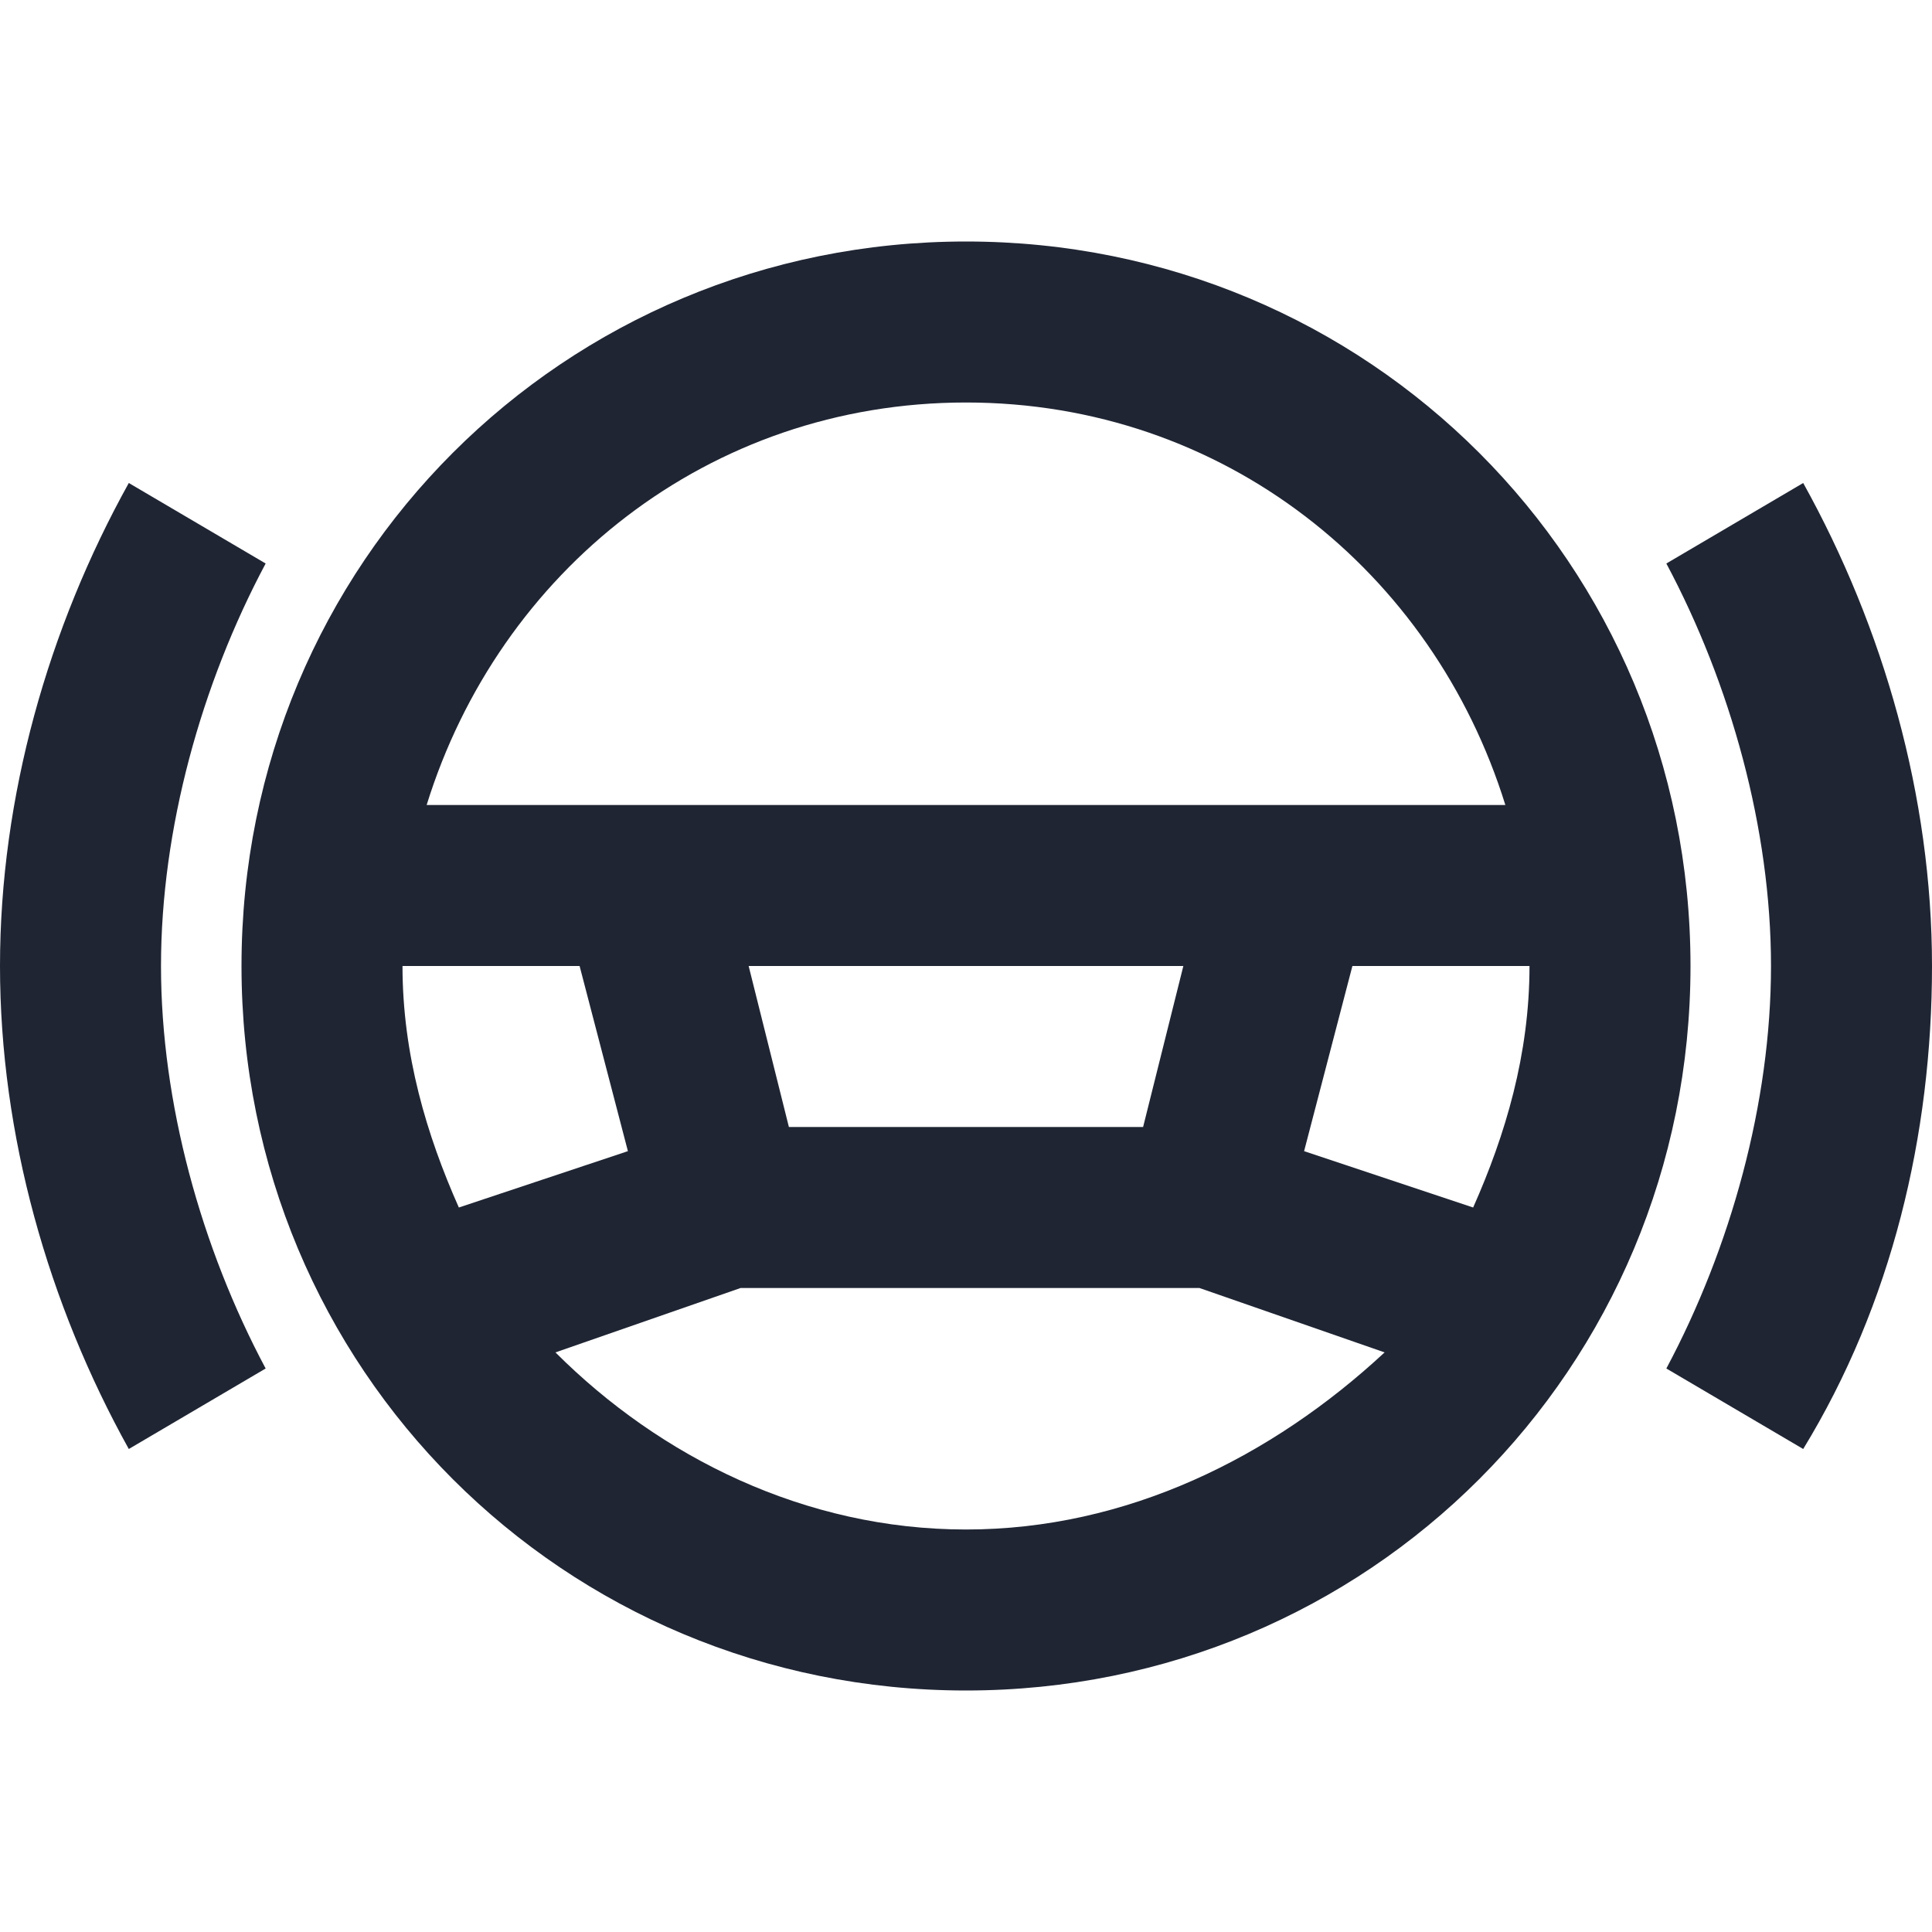
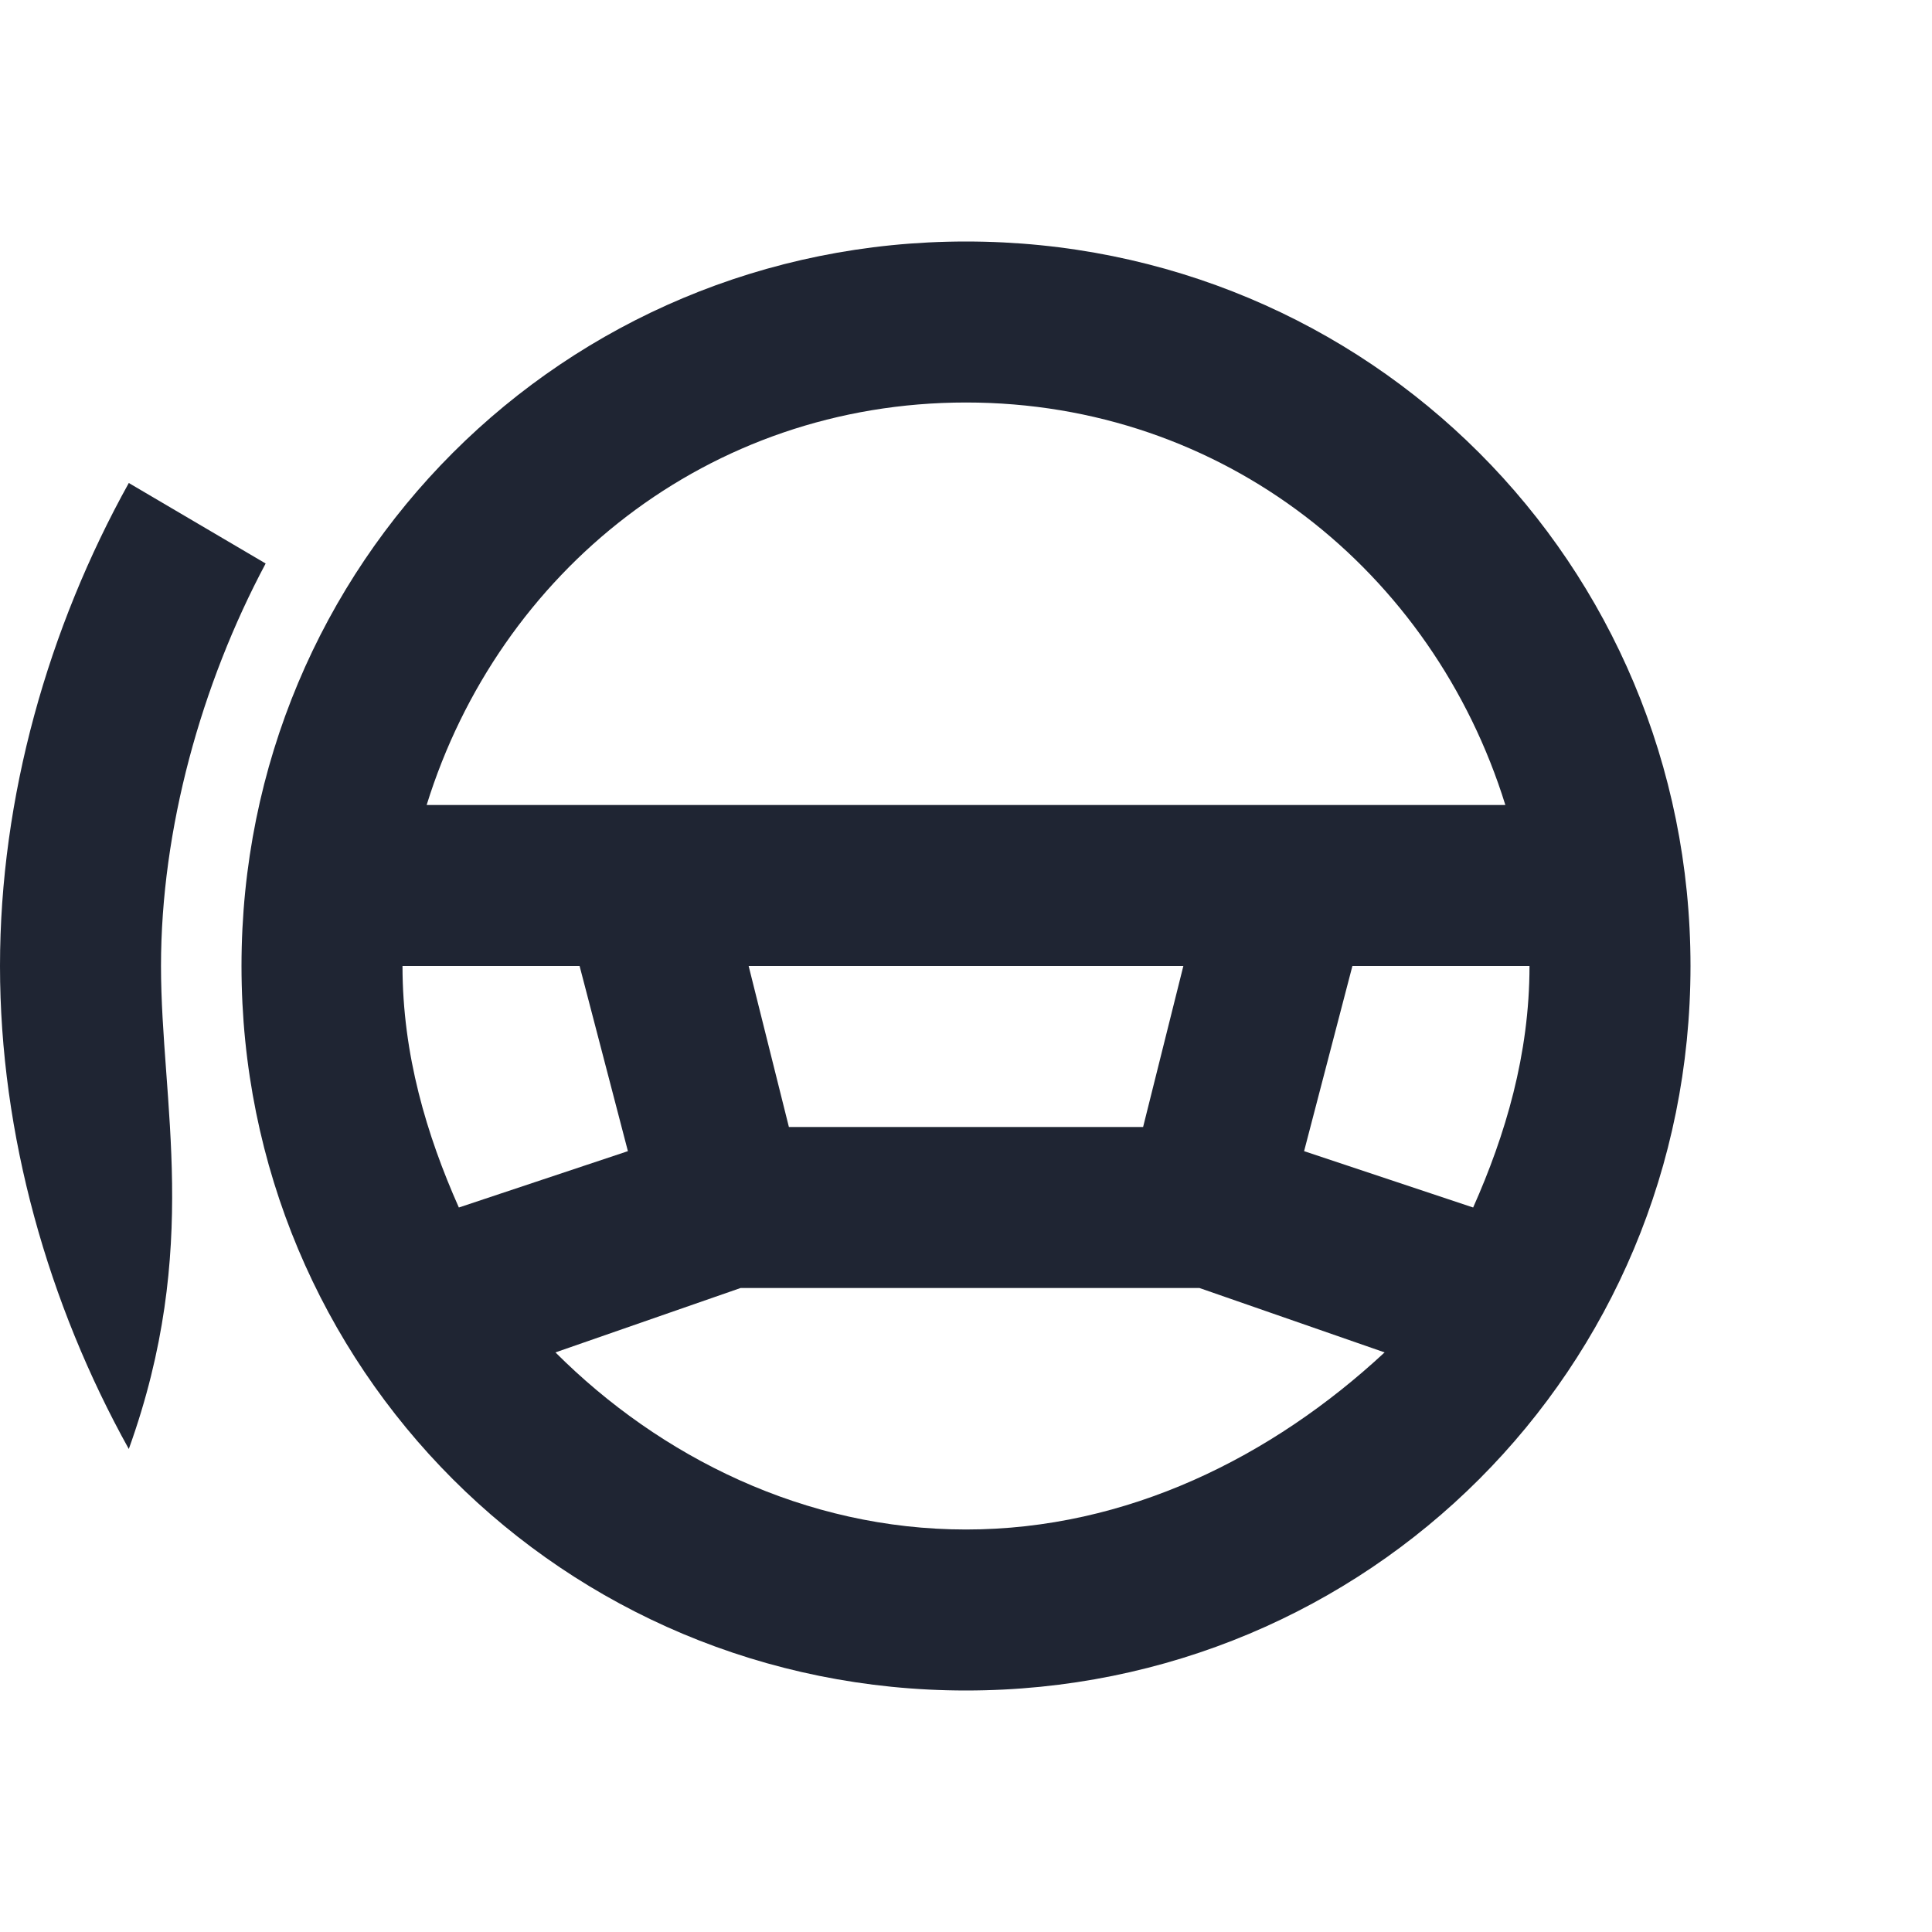
<svg xmlns="http://www.w3.org/2000/svg" width="24" height="24" viewBox="0 0 24 24" fill="none">
  <path d="M12 3C7 3 3 7 3 12C3 17 7 21 12 21C17 21 21 17 21 12C21 7 17 3 12 3ZM12 5C15.2 5 17.8 7.1 18.7 10H16H8H5.3C6.2 7.1 8.8 5 12 5ZM14.2 14H9.8L9.3 12H14.7L14.2 14ZM5 12H7.2L7.8 14.3L5.7 15C5.3 14.1 5 13.1 5 12ZM12 19C10 19 8.2 18.1 6.9 16.8L9.2 16H14.9L17.2 16.8C15.8 18.1 14 19 12 19ZM18.3 15L16.2 14.3L16.8 12H19C19 13.1 18.7 14.1 18.3 15Z" fill="#1F2533" />
-   <path d="M3.3 7L1.6 6C0.6 7.8 0 9.9 0 12C0 14.1 0.6 16.2 1.6 18L3.3 17C2.5 15.5 2 13.7 2 12C2 10.3 2.5 8.5 3.3 7Z" fill="#1F2533" />
-   <path d="M22.4 6L20.7 7C21.5 8.5 22 10.3 22 12C22 13.7 21.5 15.5 20.7 17L22.4 18C23.5 16.2 24 14.1 24 12C24 9.9 23.4 7.8 22.4 6Z" fill="#1F2533" />
+   <path d="M3.3 7L1.6 6C0.6 7.8 0 9.9 0 12C0 14.1 0.6 16.2 1.6 18C2.5 15.5 2 13.7 2 12C2 10.3 2.5 8.5 3.3 7Z" fill="#1F2533" />
</svg>